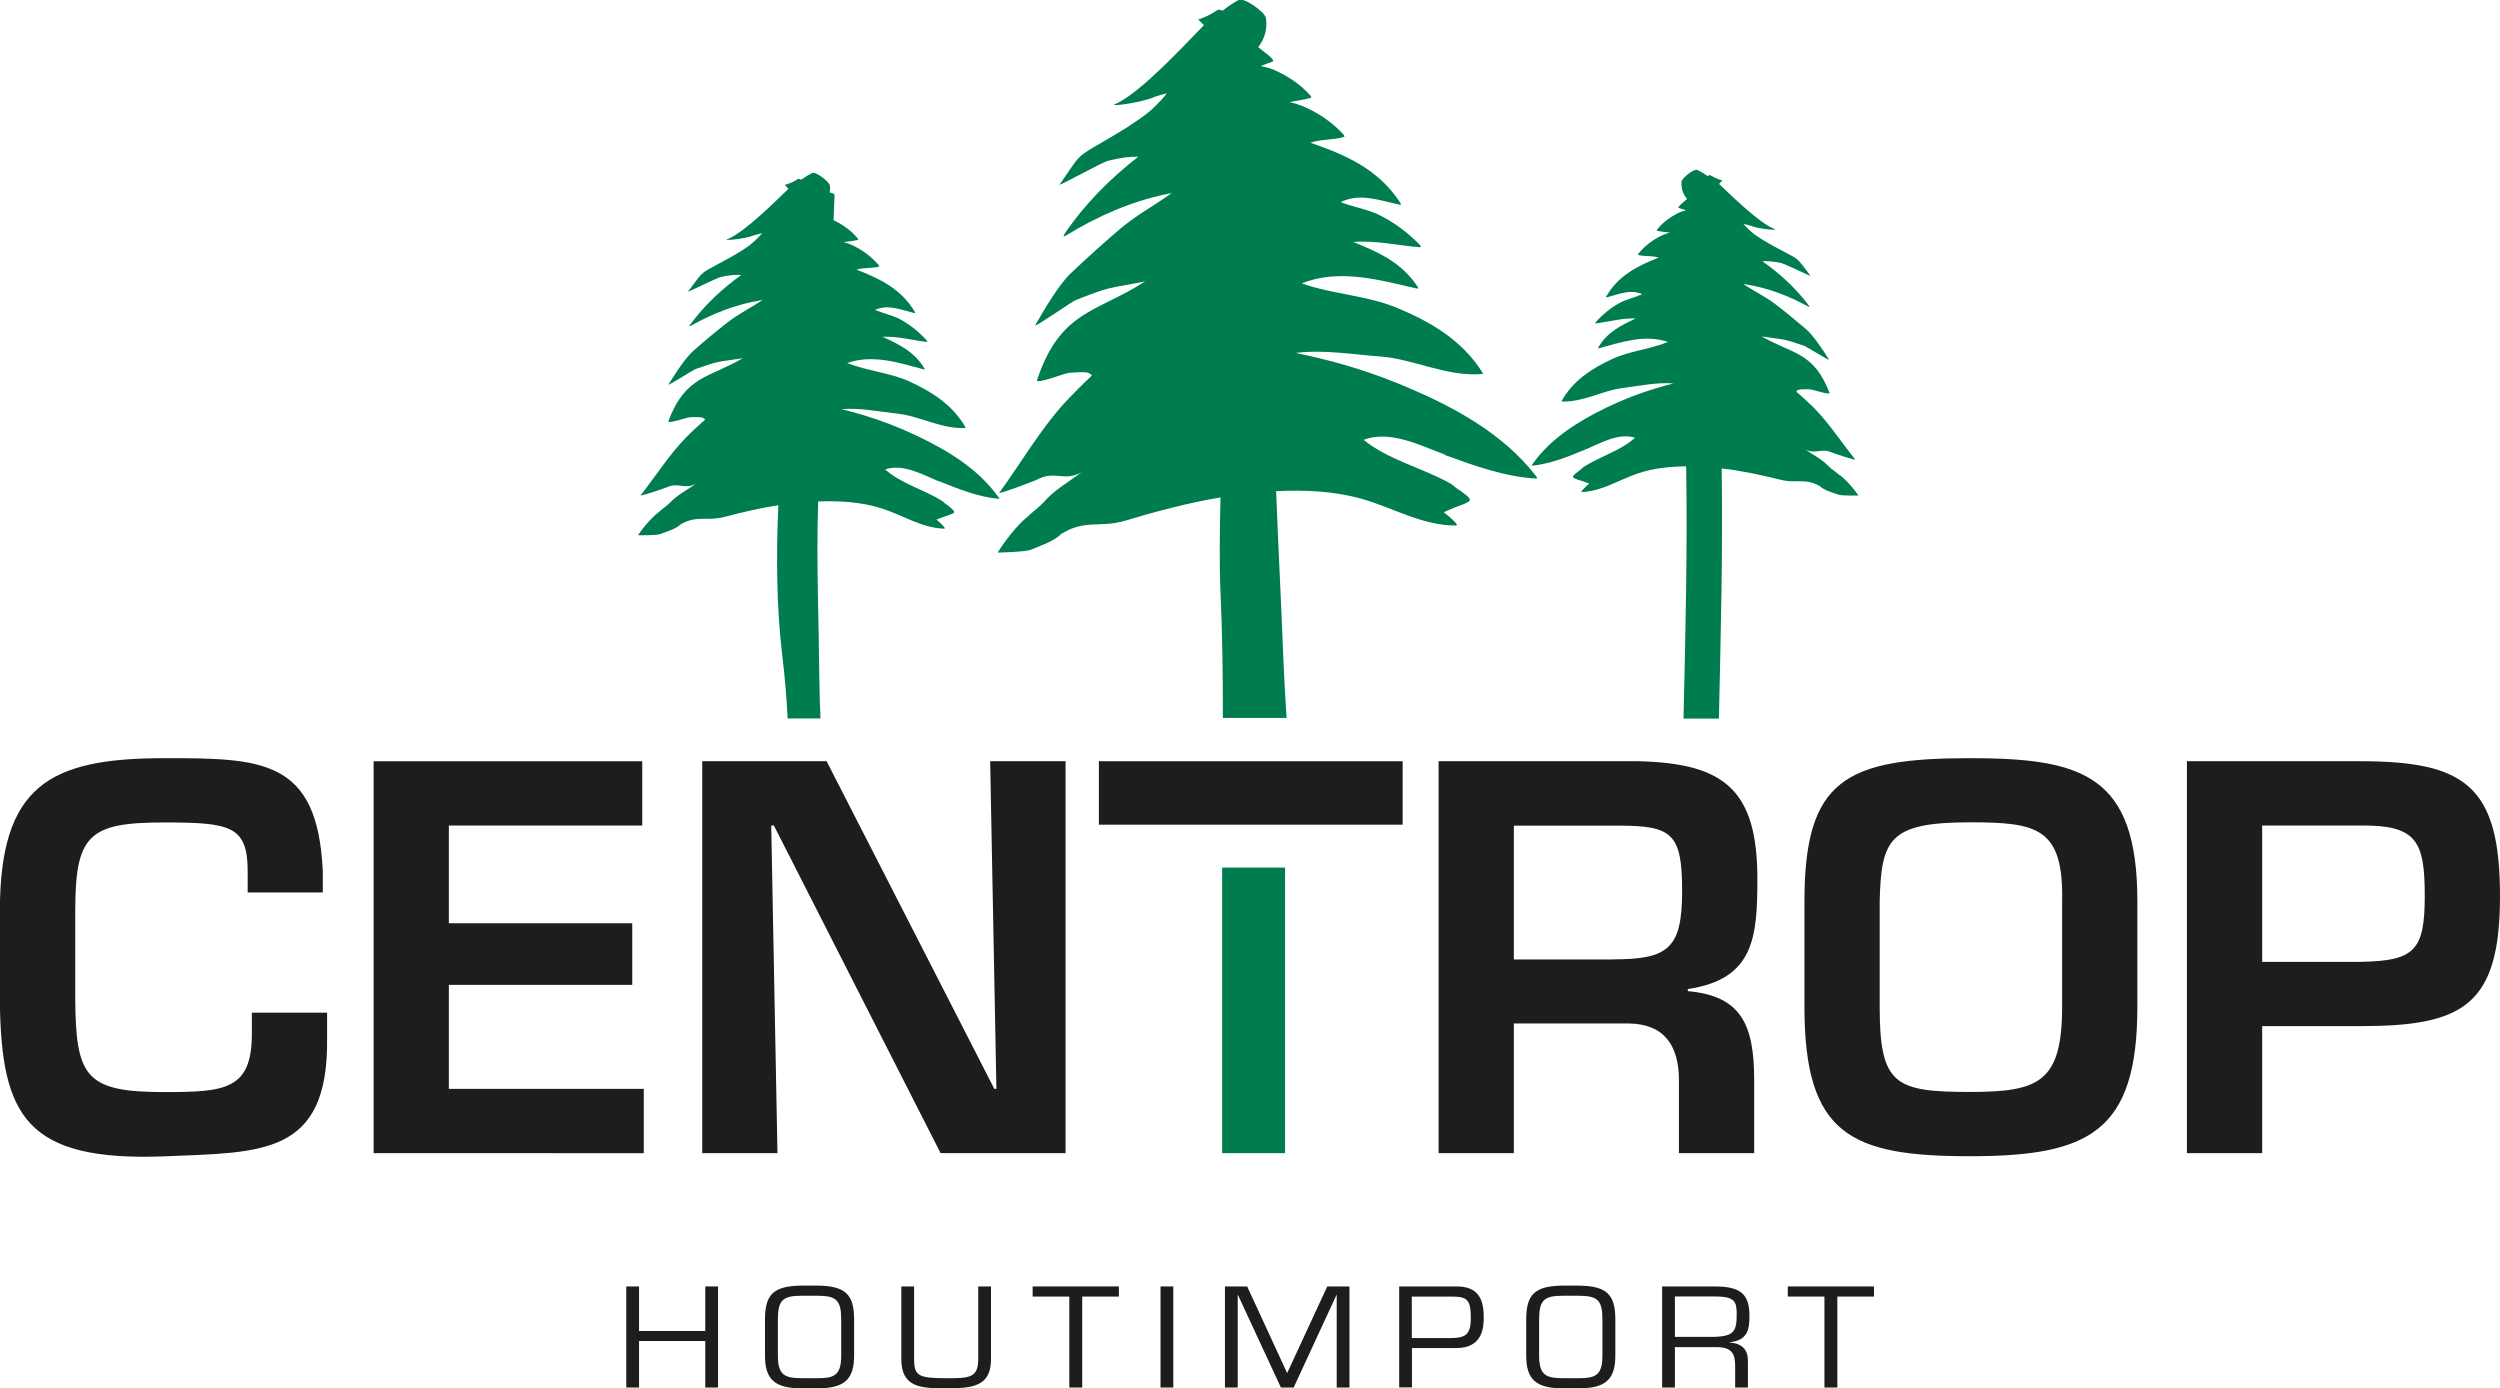
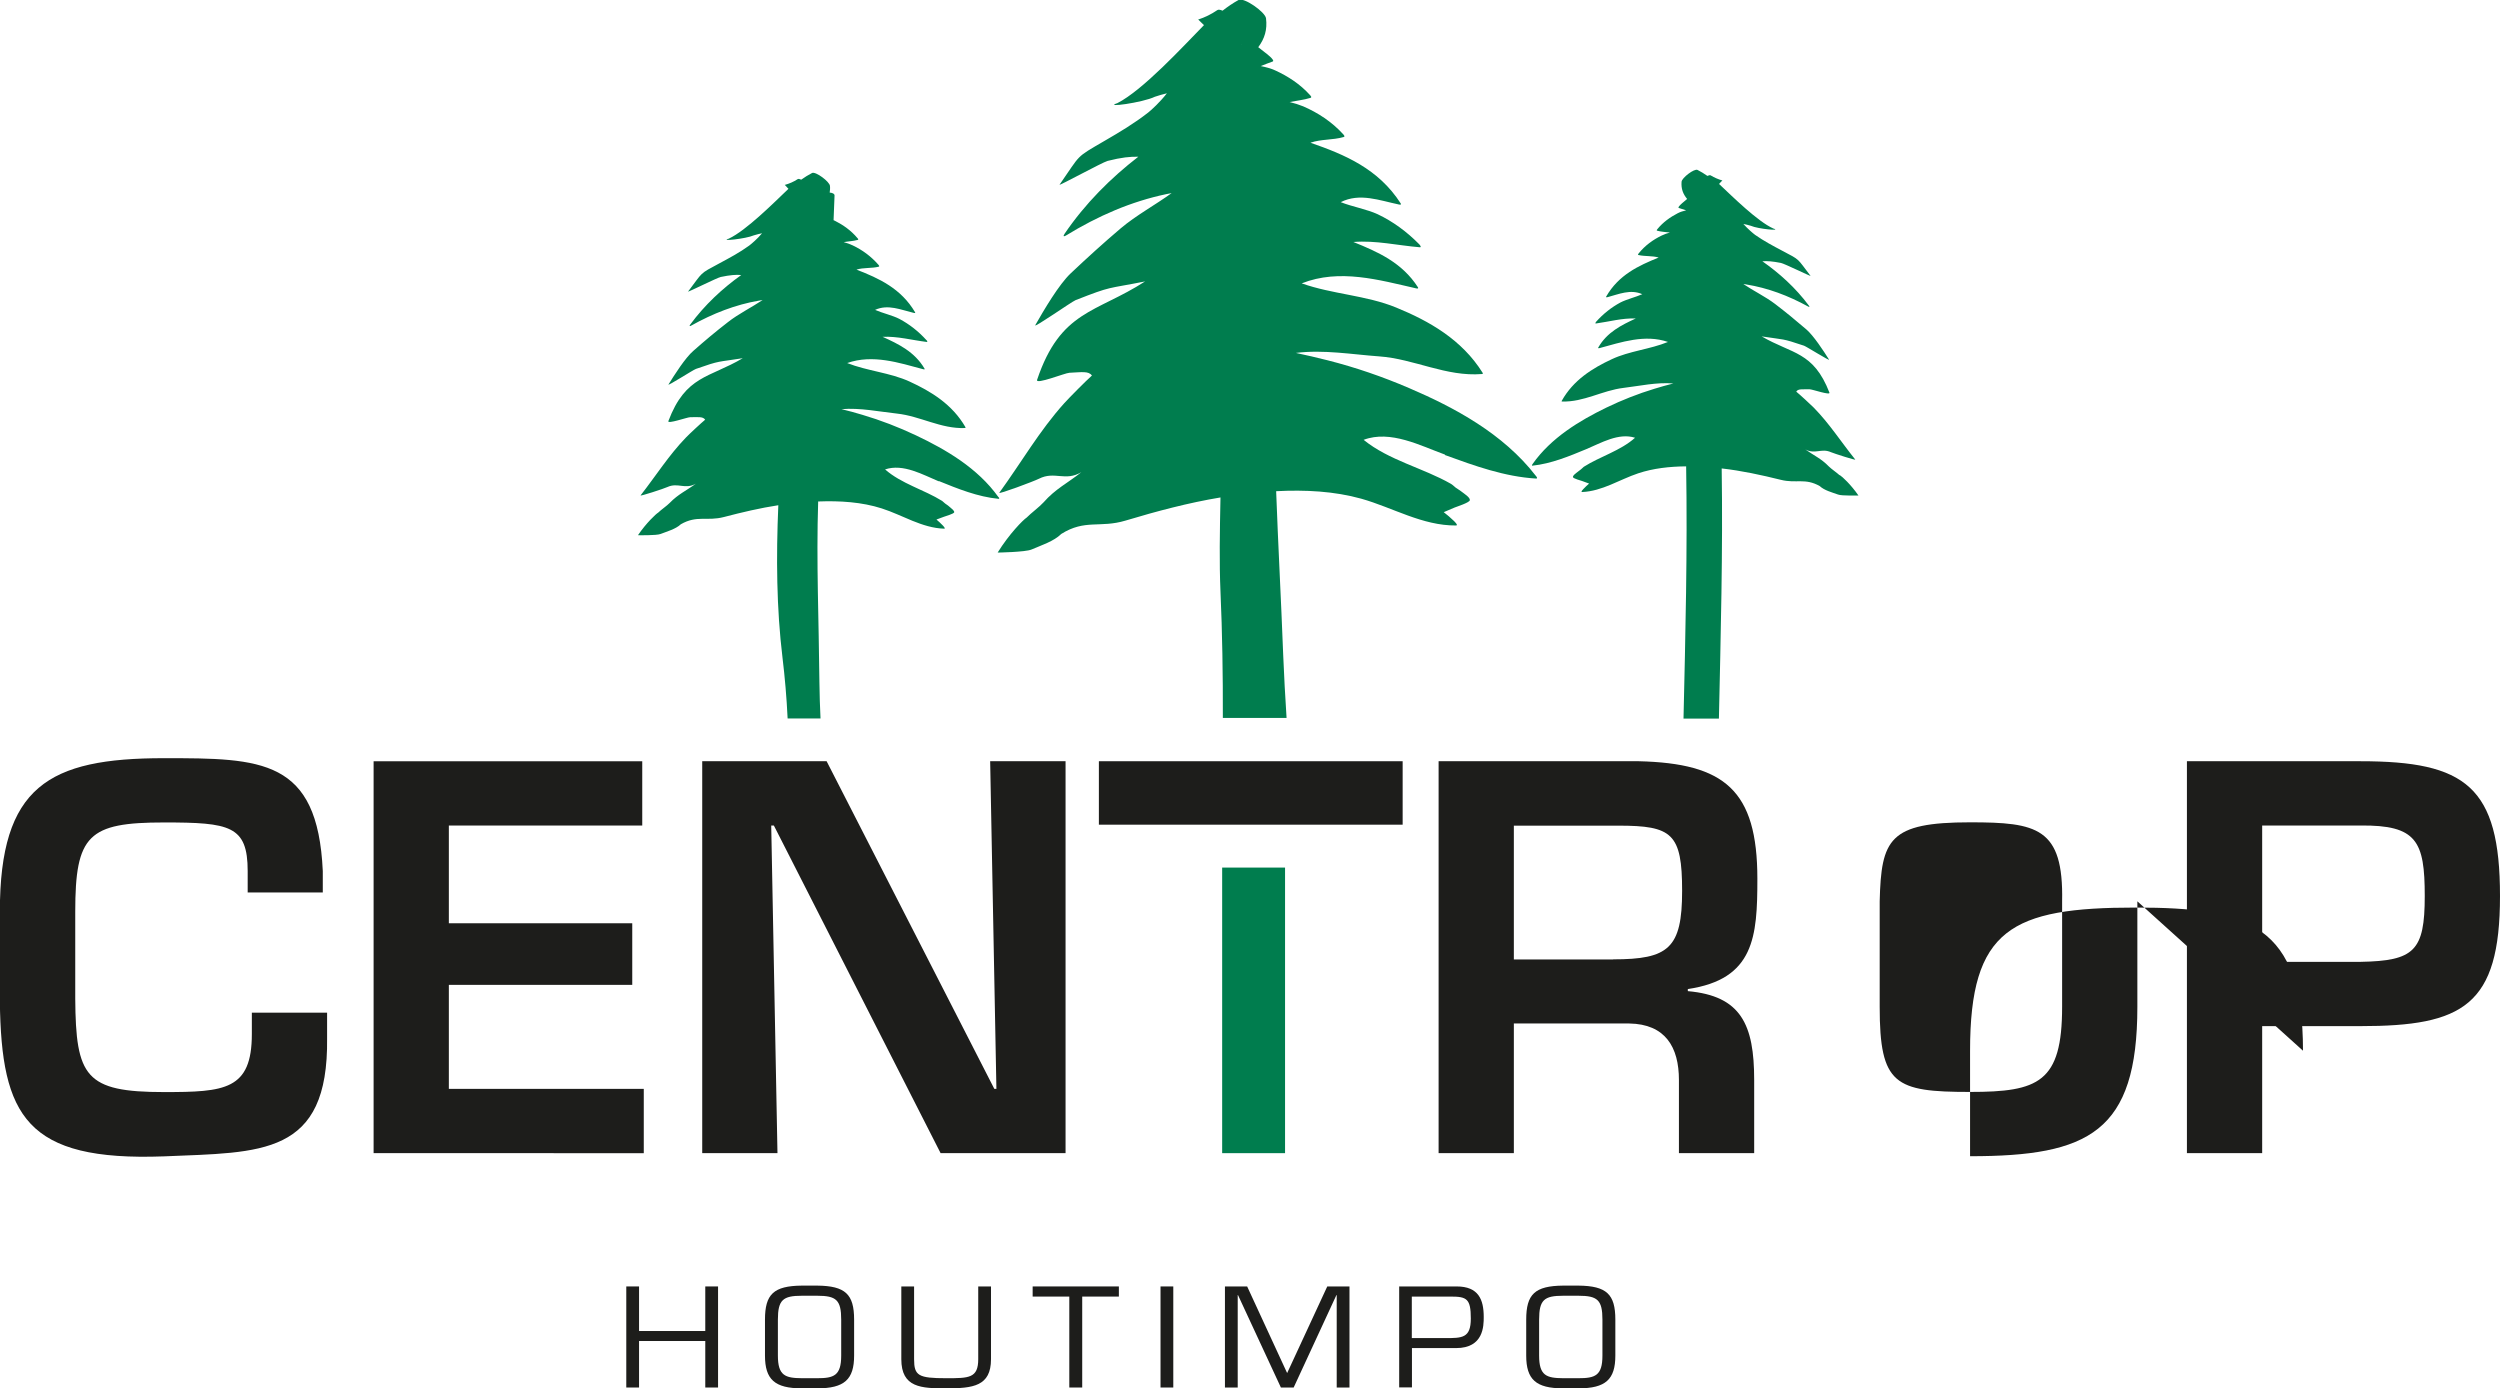
<svg xmlns="http://www.w3.org/2000/svg" id="Laag_1" data-name="Laag 1" width="180.07" height="100" viewBox="0 0 180.07 100">
  <defs>
    <style>
      .cls-1 {
        fill: #007d4e;
      }

      .cls-2 {
        fill: #1d1d1b;
      }
    </style>
  </defs>
  <rect class="cls-2" x="79.15" y="54.83" width="21.88" height="4.57" />
  <path class="cls-2" d="M17.84,64.28v-1.54c0-3.27-1.28-3.5-6.02-3.5-5.46,0-6.4,.9-6.4,6.43v6.25c.04,5.64,.72,6.74,6.4,6.74,4.37,0,6.32-.15,6.32-4.18v-1.54h5.42v1.84c.11,8.51-4.74,8.21-11.75,8.51-9.94,.37-11.71-2.9-11.82-11.14v-6.48c0-9.03,3.5-11.06,11.82-11.06,7.04,0,11.07,.04,11.44,8.13v1.54h-5.42Z" />
  <path class="cls-2" d="M32.33,66.5h13.21v4.44h-13.21v7.49h14.04v4.63H26.91v-28.23h19.35v4.63h-13.93v7.04h0Z" />
  <path class="cls-2" d="M71.33,54.83h5.42v28.23h-9l-12.01-23.6h-.19l.45,23.6h-5.42v-28.23h8.96l12.08,23.6h.15l-.45-23.6h0Z" />
  <path class="cls-2" d="M109.04,73.73v9.33h-5.42v-28.23h14.42c6.17,.15,8.54,2.07,8.54,8.47,0,4.18-.22,7.23-5.01,7.94v.15c3.84,.34,4.78,2.41,4.78,6.4v5.27h-5.42v-5.27c0-2.37-.98-4.03-3.58-4.07h-8.32Zm7.15-4.63c3.99,0,4.97-.79,4.97-4.93s-.72-4.7-4.59-4.7h-7.53v9.64h7.16Z" />
-   <path class="cls-2" d="M153.95,64.92v7.6c0,9.03-3.5,10.76-12.05,10.76s-11.93-1.51-11.93-10.76v-7.6c0-8.77,2.97-10.31,11.93-10.31,8.13,0,12.05,1.24,12.05,10.31h0Zm-18.56,0v7.6c0,5.61,1.09,6.13,6.51,6.13,4.93,0,6.63-.68,6.63-6.13v-7.6c.11-5.31-1.81-5.69-6.63-5.69-5.83,0-6.4,1.21-6.51,5.69Z" />
+   <path class="cls-2" d="M153.95,64.92v7.6c0,9.03-3.5,10.76-12.05,10.76v-7.6c0-8.77,2.97-10.31,11.93-10.31,8.13,0,12.05,1.24,12.05,10.31h0Zm-18.56,0v7.6c0,5.61,1.09,6.13,6.51,6.13,4.93,0,6.63-.68,6.63-6.13v-7.6c.11-5.31-1.81-5.69-6.63-5.69-5.83,0-6.4,1.21-6.51,5.69Z" />
  <path class="cls-2" d="M157.52,54.83h12.5c7.57,0,10.05,1.81,10.05,9.71s-2.67,9.37-10.05,9.37h-7.08v9.15h-5.42v-28.23h0Zm12.5,14.45c3.88-.07,4.63-.79,4.63-4.74s-.57-5.12-4.63-5.08h-7.08v9.82h7.08Z" />
  <rect class="cls-1" x="88.03" y="62.49" width="4.53" height="20.57" />
  <g>
    <path class="cls-2" d="M51.72,99.94h-.92v-3.35h-4.77v3.35h-.92v-7.28h.92v3.21h4.77v-3.21h.92v7.28Z" />
    <path class="cls-2" d="M58.86,92.6c2.03,.02,2.66,.62,2.66,2.45v2.59c0,1.72-.7,2.36-2.66,2.36h-1.1c-1.96,0-2.66-.64-2.66-2.36v-2.59c0-1.83,.62-2.43,2.66-2.45h1.1Zm-1.1,.73c-1.37,0-1.73,.3-1.73,1.72v2.59c0,1.45,.53,1.62,1.73,1.63h1.1c1.2,0,1.73-.18,1.73-1.63v-2.59c0-1.42-.36-1.72-1.73-1.72h-1.1Z" />
    <path class="cls-2" d="M71.38,92.66v5.24c0,1.95-1.3,2.1-3.23,2.1-1.78,0-3.23-.04-3.23-2.1v-5.24h.92v5.24c0,1.19,.31,1.37,2.31,1.37,1.64,0,2.31,0,2.31-1.37v-5.24h.92Z" />
    <path class="cls-2" d="M77.94,99.94h-.92v-6.55h-2.64v-.73h6.21v.73h-2.64v6.55h0Z" />
    <path class="cls-2" d="M84.51,99.94h-.92v-7.28h.92v7.28Z" />
    <path class="cls-2" d="M93.17,99.94h-.91l-3.09-6.66h-.02v6.66h-.92v-7.28h1.6l2.88,6.24,2.89-6.24h1.6v7.28h-.92v-6.66h-.02l-3.08,6.66h0Z" />
    <path class="cls-2" d="M100.77,92.66h4.15c1.58,0,1.95,.95,1.95,2.2,0,.65-.01,2.24-1.99,2.24h-3.18v2.83h-.92v-7.28h0Zm.92,.73v2.99h2.39c1.23,0,1.86,.01,1.86-1.41s-.29-1.58-1.43-1.58h-2.83Z" />
    <path class="cls-2" d="M113.69,92.6c2.03,.02,2.66,.62,2.66,2.45v2.59c0,1.72-.7,2.36-2.66,2.36h-1.1c-1.96,0-2.66-.64-2.66-2.36v-2.59c0-1.83,.62-2.43,2.66-2.45h1.1Zm-1.1,.73c-1.37,0-1.73,.3-1.73,1.72v2.59c0,1.45,.53,1.62,1.73,1.63h1.1c1.2,0,1.73-.18,1.73-1.63v-2.59c0-1.42-.36-1.72-1.73-1.72h-1.1Z" />
-     <path class="cls-2" d="M120.64,99.94h-.92v-7.28h3.76c1.76,0,2.53,.44,2.53,2.1,0,1.02-.13,1.78-1.43,1.92v.02c.91,.06,1.32,.53,1.32,1.31v1.93h-.92v-1.54c0-.92-.25-1.37-1.37-1.37h-2.97v2.92h0Zm2.85-3.65c1.43-.04,1.6-.43,1.6-1.63,0-.93-.14-1.28-1.6-1.28h-2.85v2.91h2.85Z" />
-     <path class="cls-2" d="M132.33,99.94h-.92v-6.55h-2.64v-.73h6.21v.73h-2.64v6.55h0Z" />
  </g>
  <path class="cls-1" d="M67.6,34.64c1.38,.56,2.83,1.15,4.33,1.29,.1,0,0-.13-.02-.13-1.49-2.09-3.78-3.42-5.93-4.44-1.25-.59-2.54-1.09-3.86-1.48-.5-.15-1-.29-1.51-.41,1.35-.11,2.7,.18,4,.32,1.67,.18,3.17,1.11,4.89,1.04,.04,0,.05-.02,.04-.06-.94-1.64-2.48-2.58-4.03-3.29-1.4-.64-3.05-.76-4.49-1.33,1.84-.65,3.73-.02,5.46,.44,0,0,.17,.06,.11-.04-.71-1.21-1.87-1.77-3.02-2.29,1.08-.05,2.12,.24,3.18,.37,.1,.01,0-.13-.02-.13-.57-.63-1.23-1.15-1.95-1.53-.48-.25-1.23-.42-1.75-.65,.93-.43,1.87,0,2.76,.21,0,0,.18,.06,.12-.04-1.01-1.71-2.59-2.44-4.22-3.07,.52-.16,1.08-.08,1.6-.21,.08-.02,.02-.09-.01-.13-.53-.61-1.17-1.08-1.87-1.41-.21-.1-.42-.17-.64-.23,.33-.06,.68-.07,1.01-.16,.08-.02,.02-.09-.02-.13-.46-.55-1.03-.95-1.63-1.25-.03-.02-.06-.02-.09-.04,.02-.59,.05-1.19,.07-1.78,0-.12-.13-.19-.35-.21,.02-.15,.04-.31,.02-.48-.02-.3-1.03-1.06-1.29-.93-.27,.14-.53,.3-.78,.48-.11-.05-.2-.07-.25-.04-.31,.2-.59,.32-.94,.42,.01,0,.02,.02,.03,.02,.04,.04,.13,.14,.24,.26-1.05,1-3.05,3.01-4.3,3.59-.71,.21,1.21,.02,1.81-.24,.2-.06,.39-.11,.59-.15-.33,.4-.77,.77-.93,.89-.69,.5-1.42,.89-2.15,1.28-1.47,.79-1.14,.57-2.25,2.03-.06,.08,2.1-1,2.35-1.05,.66-.14,1.12-.18,1.48-.14-1.36,.97-2.63,2.15-3.67,3.56-.08,.11-.06,.15,.05,.09,1.59-.89,3.21-1.52,4.91-1.81,.08-.01,.16-.02,.25-.04-.79,.53-1.75,1-2.51,1.6-.88,.68-1.64,1.32-2.48,2.06-.58,.5-1.35,1.71-1.79,2.42-.1,.16,1.77-1.05,1.98-1.12,1.8-.63,1.49-.47,3.37-.77-2.41,1.43-4.11,1.23-5.36,4.53-.09,.24,1.36-.28,1.57-.28,.59,0,.92-.06,1.08,.18-.27,.22-1.13,1.02-1.38,1.28-1.23,1.27-2.16,2.75-3.27,4.17-.07,.09,1.7-.49,1.93-.6,.77-.35,1.25,.2,2.05-.24-.68,.5-1.27,.75-1.88,1.38-.2,.21-.63,.5-.83,.7-.17,.1-.87,.76-1.46,1.63,0,0,1.33,.03,1.63-.09,.46-.18,1.09-.35,1.46-.7,1.17-.67,1.87-.2,3.1-.52,1.3-.34,2.61-.65,3.92-.85-.16,3.74-.13,7.43,.3,10.97,.17,1.41,.3,2.89,.37,4.39h2.37c-.04-.84-.07-1.69-.08-2.59-.04-4.48-.23-8.67-.09-13.04,1.56-.06,3.15,.04,4.58,.5,1.5,.48,2.89,1.41,4.5,1.46,.13,0-.1-.23-.1-.23-.15-.15-.3-.3-.46-.43,.18-.07,.36-.14,.54-.2,.08-.03,.71-.21,.74-.32,.02-.12-.21-.28-.26-.33-.12-.11-.25-.21-.39-.3-.1-.09-.19-.17-.22-.19-1.3-.81-2.94-1.24-4.11-2.27,1.31-.44,2.73,.39,3.87,.86v-.02Z" />
  <path class="cls-1" d="M104.09,32.78c2.11,.77,4.3,1.56,6.56,1.69,.15,0-.02-.19-.03-.2-2.35-3.04-5.86-4.92-9.13-6.32-1.91-.82-3.86-1.49-5.87-2-.76-.19-1.51-.37-2.28-.53,2.01-.25,4.05,.11,6.01,.25,2.51,.18,4.82,1.48,7.39,1.27,.07,0,.08-.03,.05-.09-1.5-2.4-3.86-3.73-6.23-4.7-2.14-.88-4.61-.96-6.8-1.74,2.72-1.08,5.59-.24,8.2,.35,0,0,.26,.08,.17-.07-1.14-1.78-2.89-2.55-4.65-3.26,1.62-.13,3.19,.25,4.79,.38,.15,.01-.02-.19-.03-.2-.89-.91-1.91-1.66-3.01-2.18-.75-.35-1.86-.55-2.66-.87,1.37-.69,2.8-.12,4.15,.16,0,0,.26,.08,.17-.07-1.61-2.5-4.02-3.51-6.5-4.37,.77-.27,1.6-.18,2.39-.41,.12-.03,.02-.14-.03-.2-.82-.9-1.82-1.55-2.88-2.01-.32-.13-.64-.23-.98-.31,.5-.1,1.01-.15,1.5-.3,.12-.04,.02-.14-.03-.2-.71-.79-1.59-1.36-2.51-1.78-.33-.15-.68-.24-1.04-.31,.28-.12,.57-.22,.86-.33,.21-.08-.52-.63-.58-.67-.09-.07-.27-.22-.46-.36,.46-.62,.66-1.26,.56-2.08-.05-.45-1.6-1.54-1.98-1.32-.4,.22-.78,.48-1.15,.77-.17-.07-.3-.1-.38-.04-.46,.31-.87,.51-1.38,.68,.02,.01,.03,.02,.04,.03,.07,.06,.2,.2,.38,.37-1.53,1.56-4.39,4.68-6.24,5.62-1.06,.35,1.82-.03,2.7-.46,.29-.1,.58-.18,.87-.25-.48,.62-1.11,1.2-1.34,1.38-1.01,.79-2.07,1.42-3.14,2.04-2.16,1.26-1.68,.91-3.25,3.16-.09,.13,3.08-1.61,3.46-1.71,.98-.25,1.66-.32,2.21-.3-1.99,1.54-3.83,3.37-5.31,5.55-.11,.16-.08,.23,.09,.13,2.33-1.43,4.72-2.46,7.25-2.99,.12-.02,.24-.04,.37-.07-1.14,.83-2.56,1.6-3.67,2.54-1.27,1.08-2.37,2.08-3.6,3.24-.84,.79-1.93,2.64-2.55,3.73-.14,.25,2.59-1.67,2.9-1.8,2.67-1.05,2.2-.79,5.01-1.35-3.53,2.28-6.09,2.07-7.78,7.09-.12,.37,2.02-.5,2.33-.51,.89-.04,1.38-.14,1.62,.2-.4,.35-1.64,1.6-2,2-1.78,1.98-3.08,4.25-4.67,6.44-.11,.15,2.51-.83,2.86-1.01,1.13-.57,1.88,.22,3.05-.47-.99,.79-1.86,1.19-2.73,2.18-.29,.32-.92,.79-1.21,1.09-.25,.16-1.26,1.18-2.09,2.52,0,0,2-.03,2.44-.22,.69-.3,1.61-.59,2.14-1.12,1.72-1.08,2.78-.41,4.62-.96,2.26-.68,4.56-1.29,6.85-1.67-.05,2.49-.09,4.68,0,6.78,.13,2.94,.18,6,.17,9.1h4.59c-.1-1.53-.18-3.03-.24-4.48-.16-4.22-.37-8-.51-11.85,2.09-.11,4.19,0,6.13,.54,2.27,.64,4.41,1.95,6.83,1.93,.2,0-.17-.34-.17-.34-.23-.22-.47-.43-.72-.62,.27-.11,.53-.23,.8-.34,.12-.05,1.06-.35,1.08-.52,.03-.18-.33-.41-.41-.48-.19-.15-.39-.29-.6-.42-.16-.14-.29-.25-.35-.28-1.99-1.14-4.47-1.69-6.29-3.17,1.93-.73,4.11,.43,5.85,1.06h0ZM89.44,3.23h0s-.01,0-.02,0c0,0,.01,0,.01-.01h0Z" />
  <path class="cls-1" d="M132.49,34.22c-.18-.17-.58-.44-.76-.62-.55-.57-1.08-.79-1.7-1.23,.72,.38,1.15-.11,1.85,.2,.21,.09,1.82,.61,1.75,.53-1.02-1.27-1.87-2.6-2.99-3.74-.23-.23-1.01-.95-1.26-1.15,.13-.22,.43-.16,.97-.17,.19,0,1.5,.46,1.42,.24-1.15-2.97-2.69-2.77-4.88-4.05,1.7,.26,1.41,.12,3.05,.67,.19,.07,1.89,1.14,1.8,1-.4-.64-1.11-1.72-1.63-2.17-.77-.66-1.46-1.23-2.26-1.84-.7-.53-1.57-.95-2.28-1.43,.07,0,.15,.02,.22,.03,1.54,.25,3.01,.8,4.45,1.59,.1,.06,.12,.01,.04-.08-.95-1.27-2.11-2.32-3.34-3.18,.33-.03,.74,0,1.34,.12,.23,.04,2.19,1,2.13,.93-1.01-1.31-.71-1.11-2.04-1.81-.66-.35-1.32-.7-1.95-1.14-.15-.11-.54-.44-.85-.79,.18,.03,.35,.08,.53,.13,.54,.24,2.28,.39,1.63,.2-1.14-.51-2.95-2.31-3.91-3.21,.1-.11,.18-.2,.22-.23,0,0,.02-.01,.02-.02-.31-.09-.56-.2-.85-.37-.05-.03-.13,0-.23,.04-.23-.16-.47-.31-.71-.43-.23-.12-1.13,.57-1.15,.85-.04,.5,.1,.88,.4,1.24-.11,.09-.22,.18-.27,.23-.04,.03-.46,.38-.33,.42,.18,.06,.35,.11,.53,.17-.21,.05-.42,.11-.61,.21-.54,.28-1.05,.64-1.46,1.14-.03,.04-.09,.1-.01,.12,.3,.08,.61,.09,.91,.13-.2,.05-.39,.12-.58,.21-.63,.3-1.21,.72-1.67,1.29-.03,.04-.09,.11-.01,.12,.48,.11,.98,.04,1.45,.18-1.46,.59-2.88,1.25-3.78,2.81-.05,.09,.11,.04,.11,.04,.8-.21,1.64-.59,2.49-.21-.47,.21-1.14,.37-1.58,.6-.65,.35-1.24,.82-1.75,1.39,0,0-.1,.13-.01,.12,.96-.13,1.89-.4,2.87-.36-1.04,.48-2.07,.99-2.7,2.09-.05,.09,.11,.04,.1,.04,1.56-.42,3.26-1.01,4.92-.44-1.29,.53-2.78,.65-4.04,1.24-1.4,.65-2.78,1.51-3.61,3-.02,.04,0,.06,.03,.05,1.55,.05,2.9-.8,4.41-.98,1.17-.14,2.39-.42,3.6-.32-.45,.11-.9,.24-1.36,.38-1.19,.36-2.35,.82-3.47,1.36-1.93,.94-3.98,2.17-5.31,4.06,0,0-.1,.13-.01,.12,1.35-.14,2.65-.68,3.9-1.2,1.03-.43,2.31-1.19,3.49-.81-1.05,.94-2.53,1.35-3.69,2.09-.03,.02-.11,.09-.2,.18-.12,.09-.24,.18-.35,.27-.05,.04-.26,.19-.23,.3,.02,.1,.59,.25,.67,.28,.16,.06,.33,.12,.49,.18-.14,.12-.28,.25-.42,.4,0,0-.21,.21-.09,.21,1.46-.06,2.7-.9,4.05-1.35,1.08-.36,2.26-.49,3.45-.5,.1,6.05-.05,12.1-.19,18.17h2.55c.13-6.02,.29-12.03,.2-18.02,1.42,.16,2.85,.47,4.26,.82,1.12,.28,1.74-.15,2.8,.45,.33,.31,.9,.46,1.32,.61,.27,.11,1.47,.06,1.47,.07-.54-.79-1.18-1.37-1.33-1.46h0Zm-10.27-20.06s0,0,0,0h0Z" />
</svg>